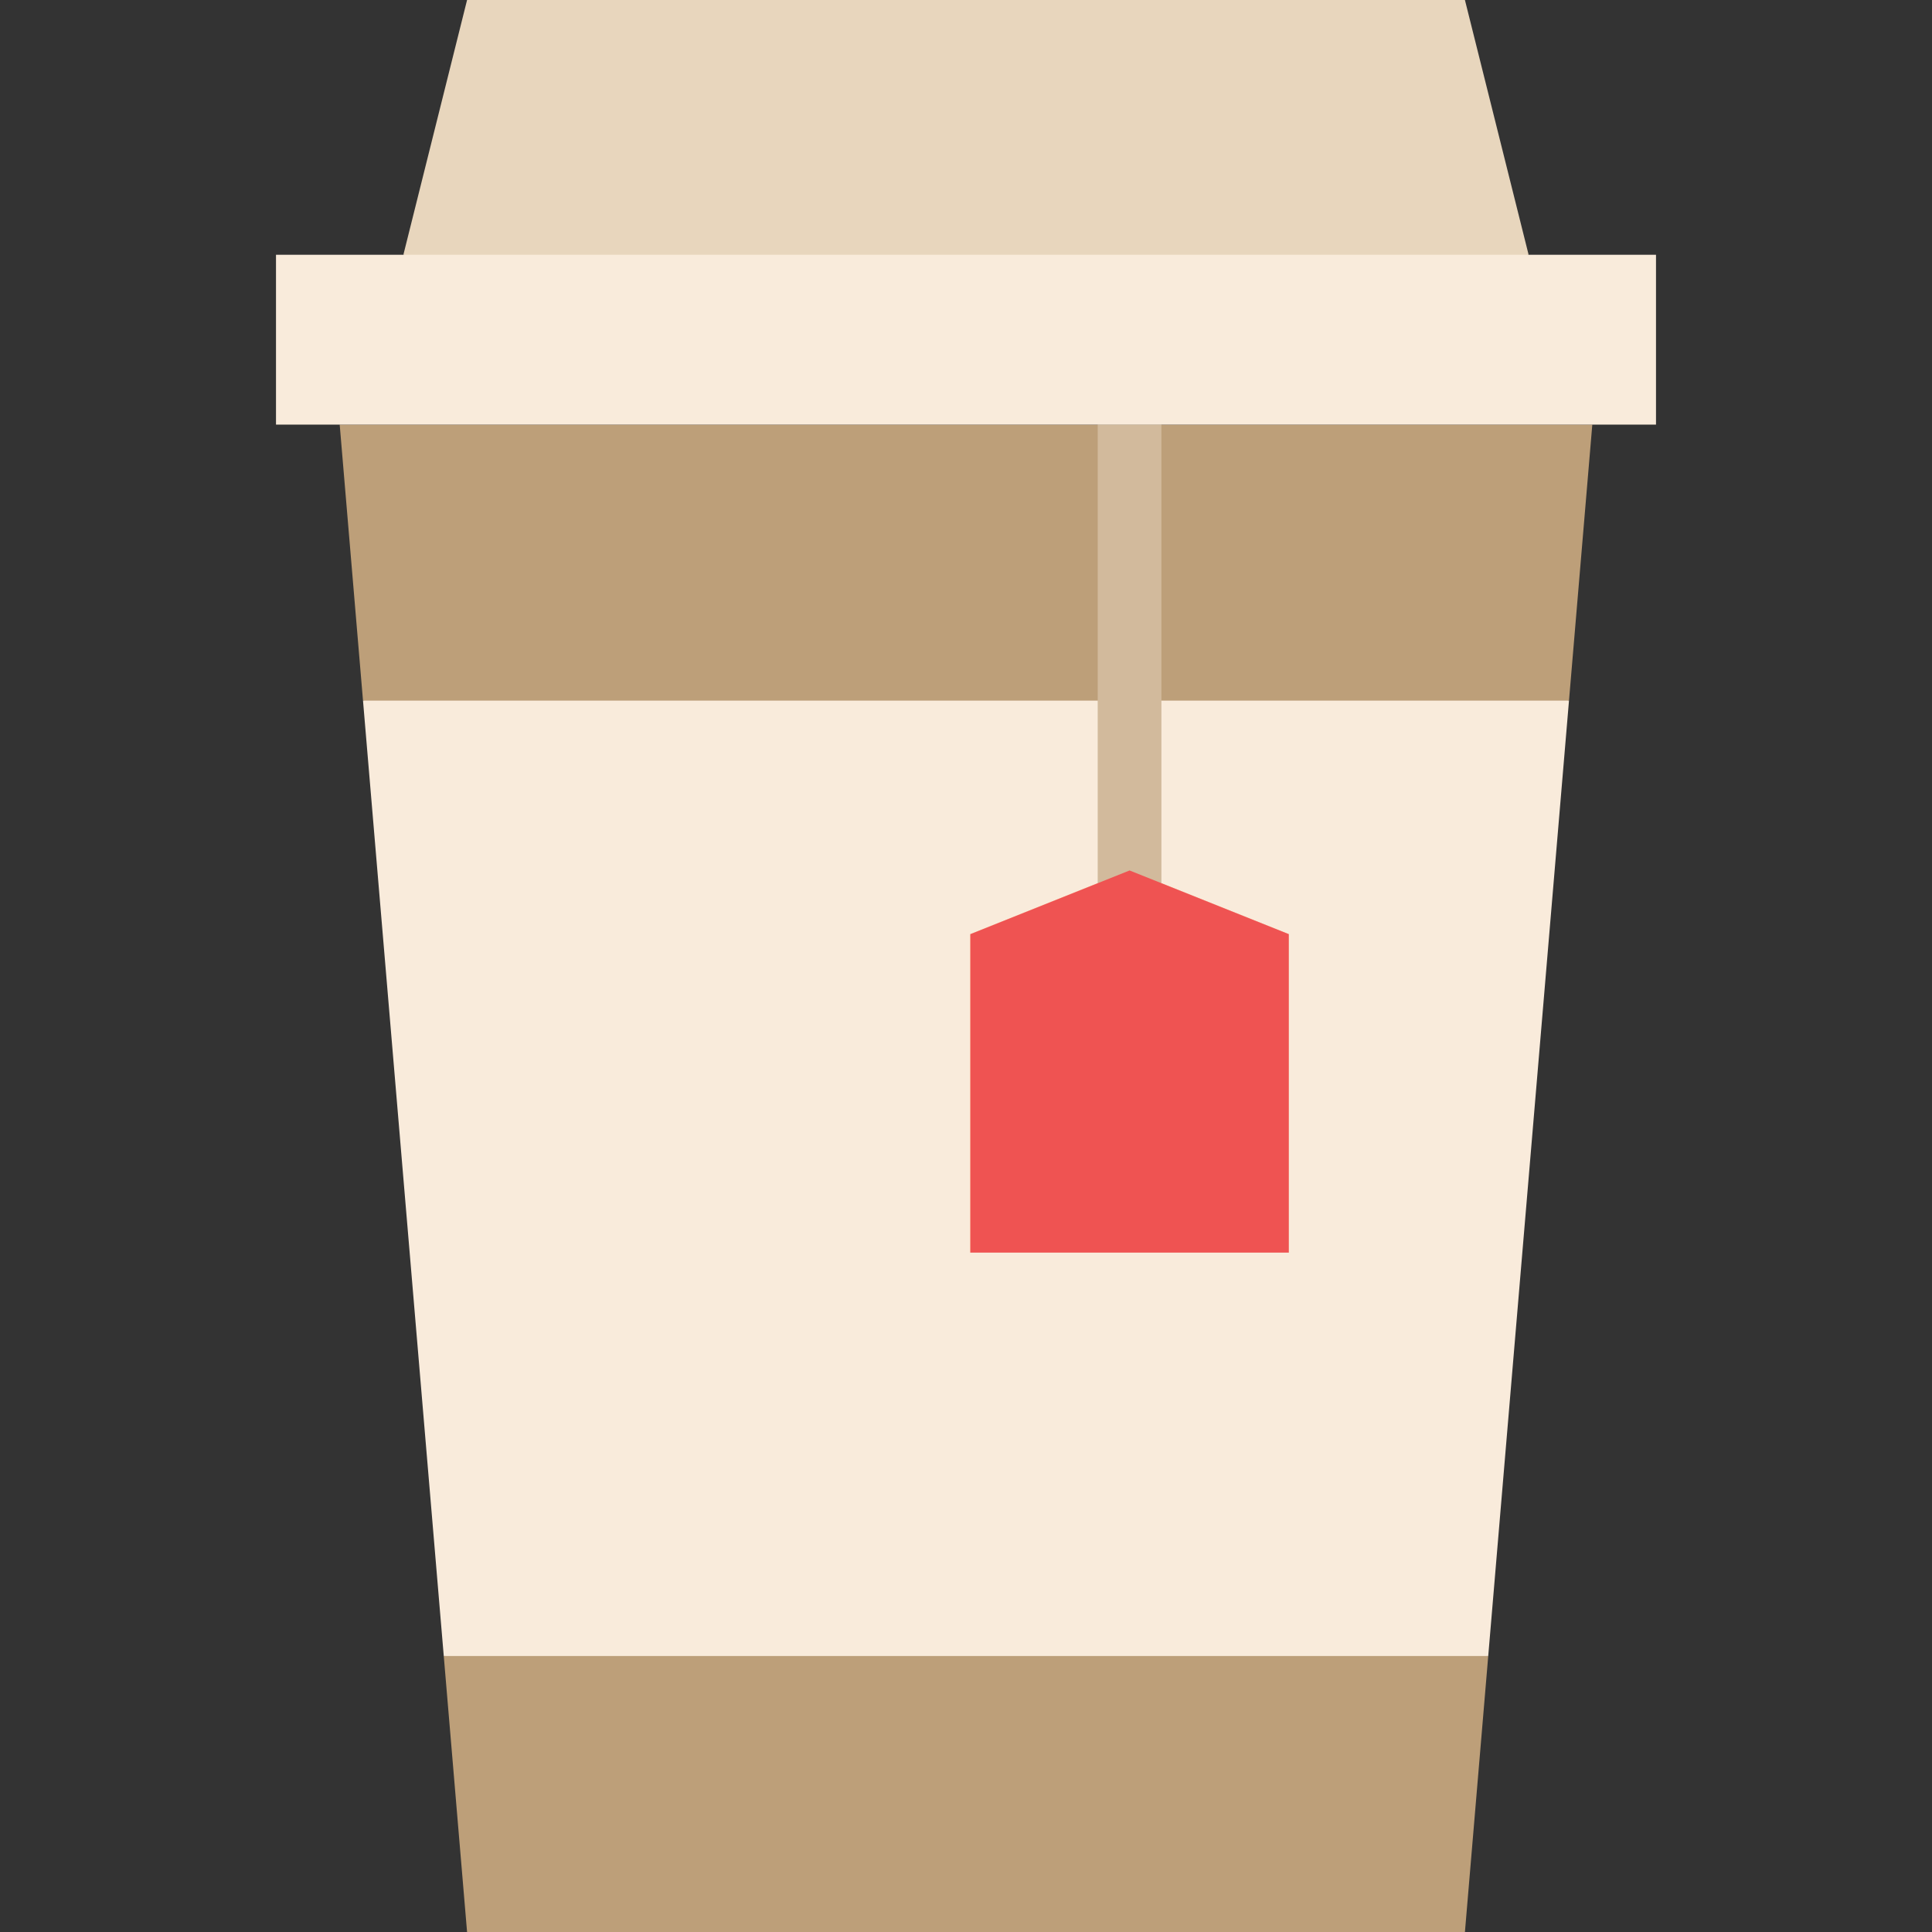
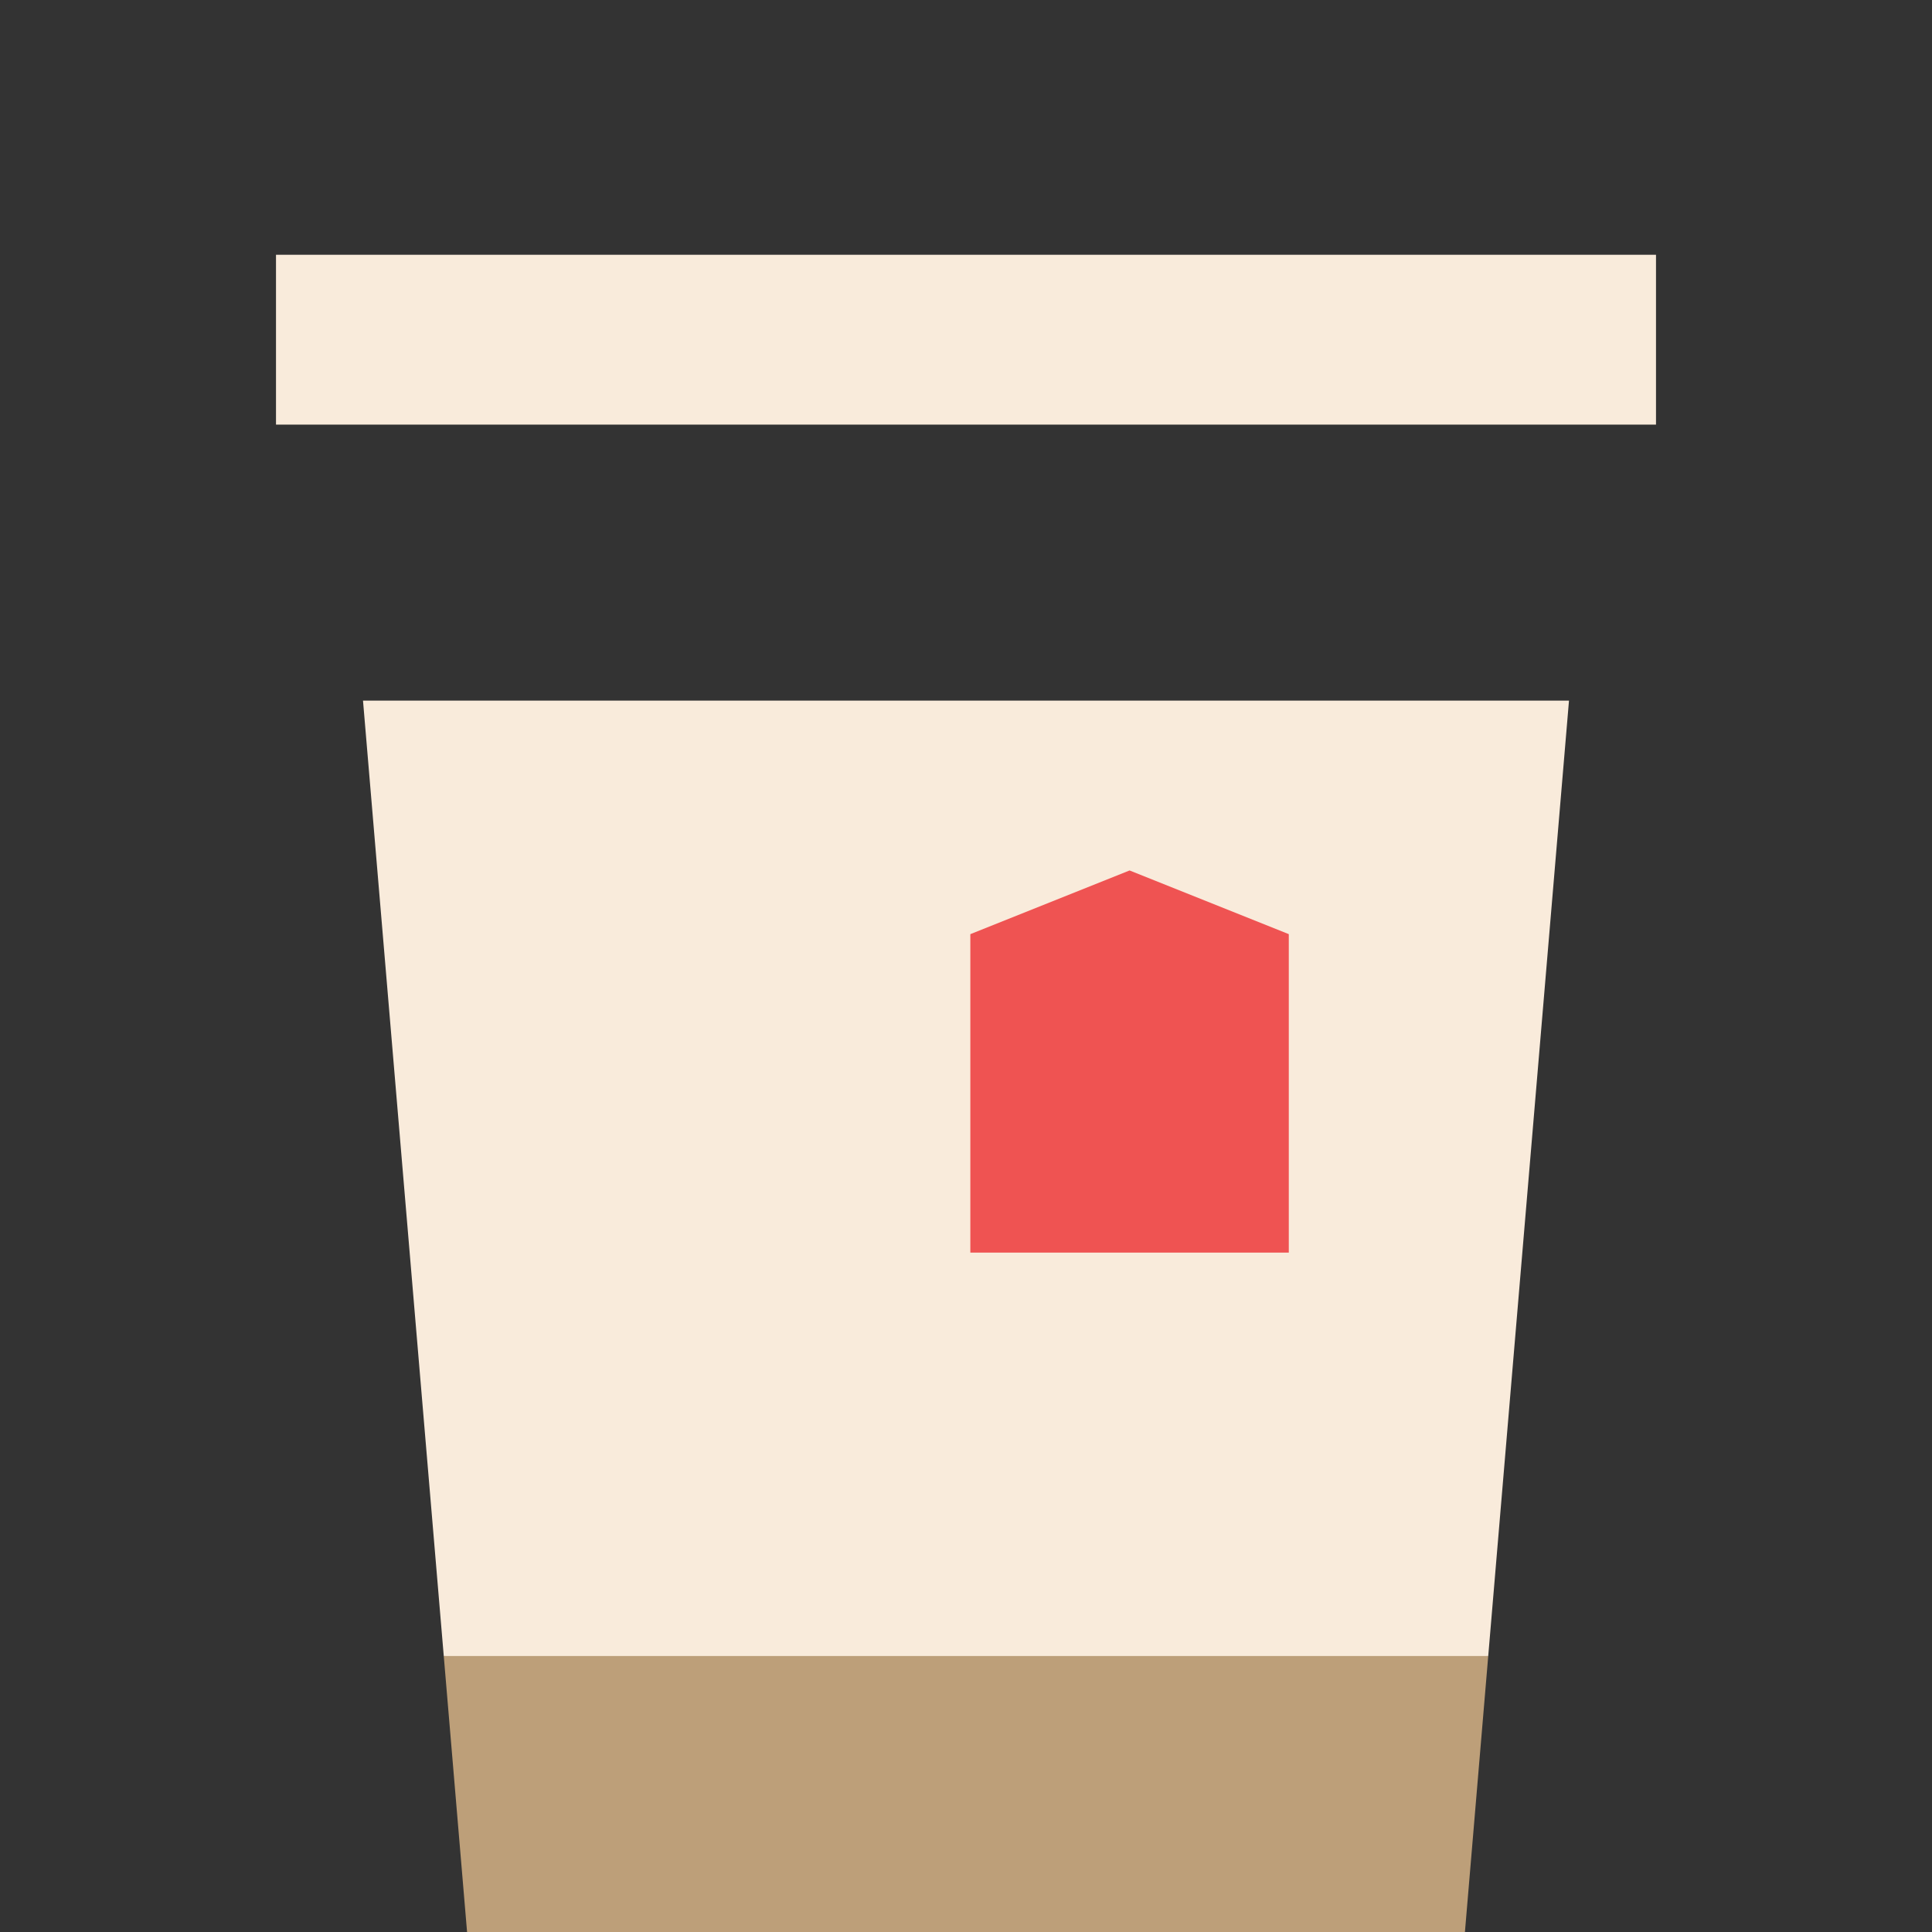
<svg xmlns="http://www.w3.org/2000/svg" version="1.1" id="Layer_1" viewBox="0 0 512 512" xml:space="preserve">
  <rect x="0" y="0" width="512" height="512" fill="#333333" stroke="none" />
  <g>
    <polygon style="fill:#BD9F79;" points="394.398,438.857 388.22,512 123.78,512 117.602,438.857 256,405.099  " />
-     <polygon style="fill:#BD9F79;" points="421.978,112.527 415.8,185.67 256,219.429 96.2,185.67 90.022,112.527  " />
  </g>
  <path style="fill:#F9EBDB;" d="M415.8,185.67l-21.403,253.187H117.602L96.2,185.67H415.8z" />
-   <polygon style="fill:#FF9A52;" points="341.543,247.56 341.543,331.956 257.148,331.956 257.148,247.56 299.346,230.681 " />
-   <path style="fill:#F9EBDB;" d="M299.346,230.681l-42.198,16.879v84.396h84.396V247.56L299.346,230.681z" />
-   <rect x="290.906" y="112.527" style="fill:#D2BA9C;" width="16.879" height="140.659" />
  <polygon style="fill:#EF5352;" points="341.545,331.956 257.149,331.956 257.149,247.56 299.347,230.681 341.545,247.56 " />
-   <polygon style="fill:#E8D6BD;" points="388.22,0 405.099,67.516 256,101.275 106.901,67.516 123.78,0 " />
  <rect x="73.143" y="67.516" style="fill:#F9EBDB;" width="365.714" height="45.011" />
</svg>